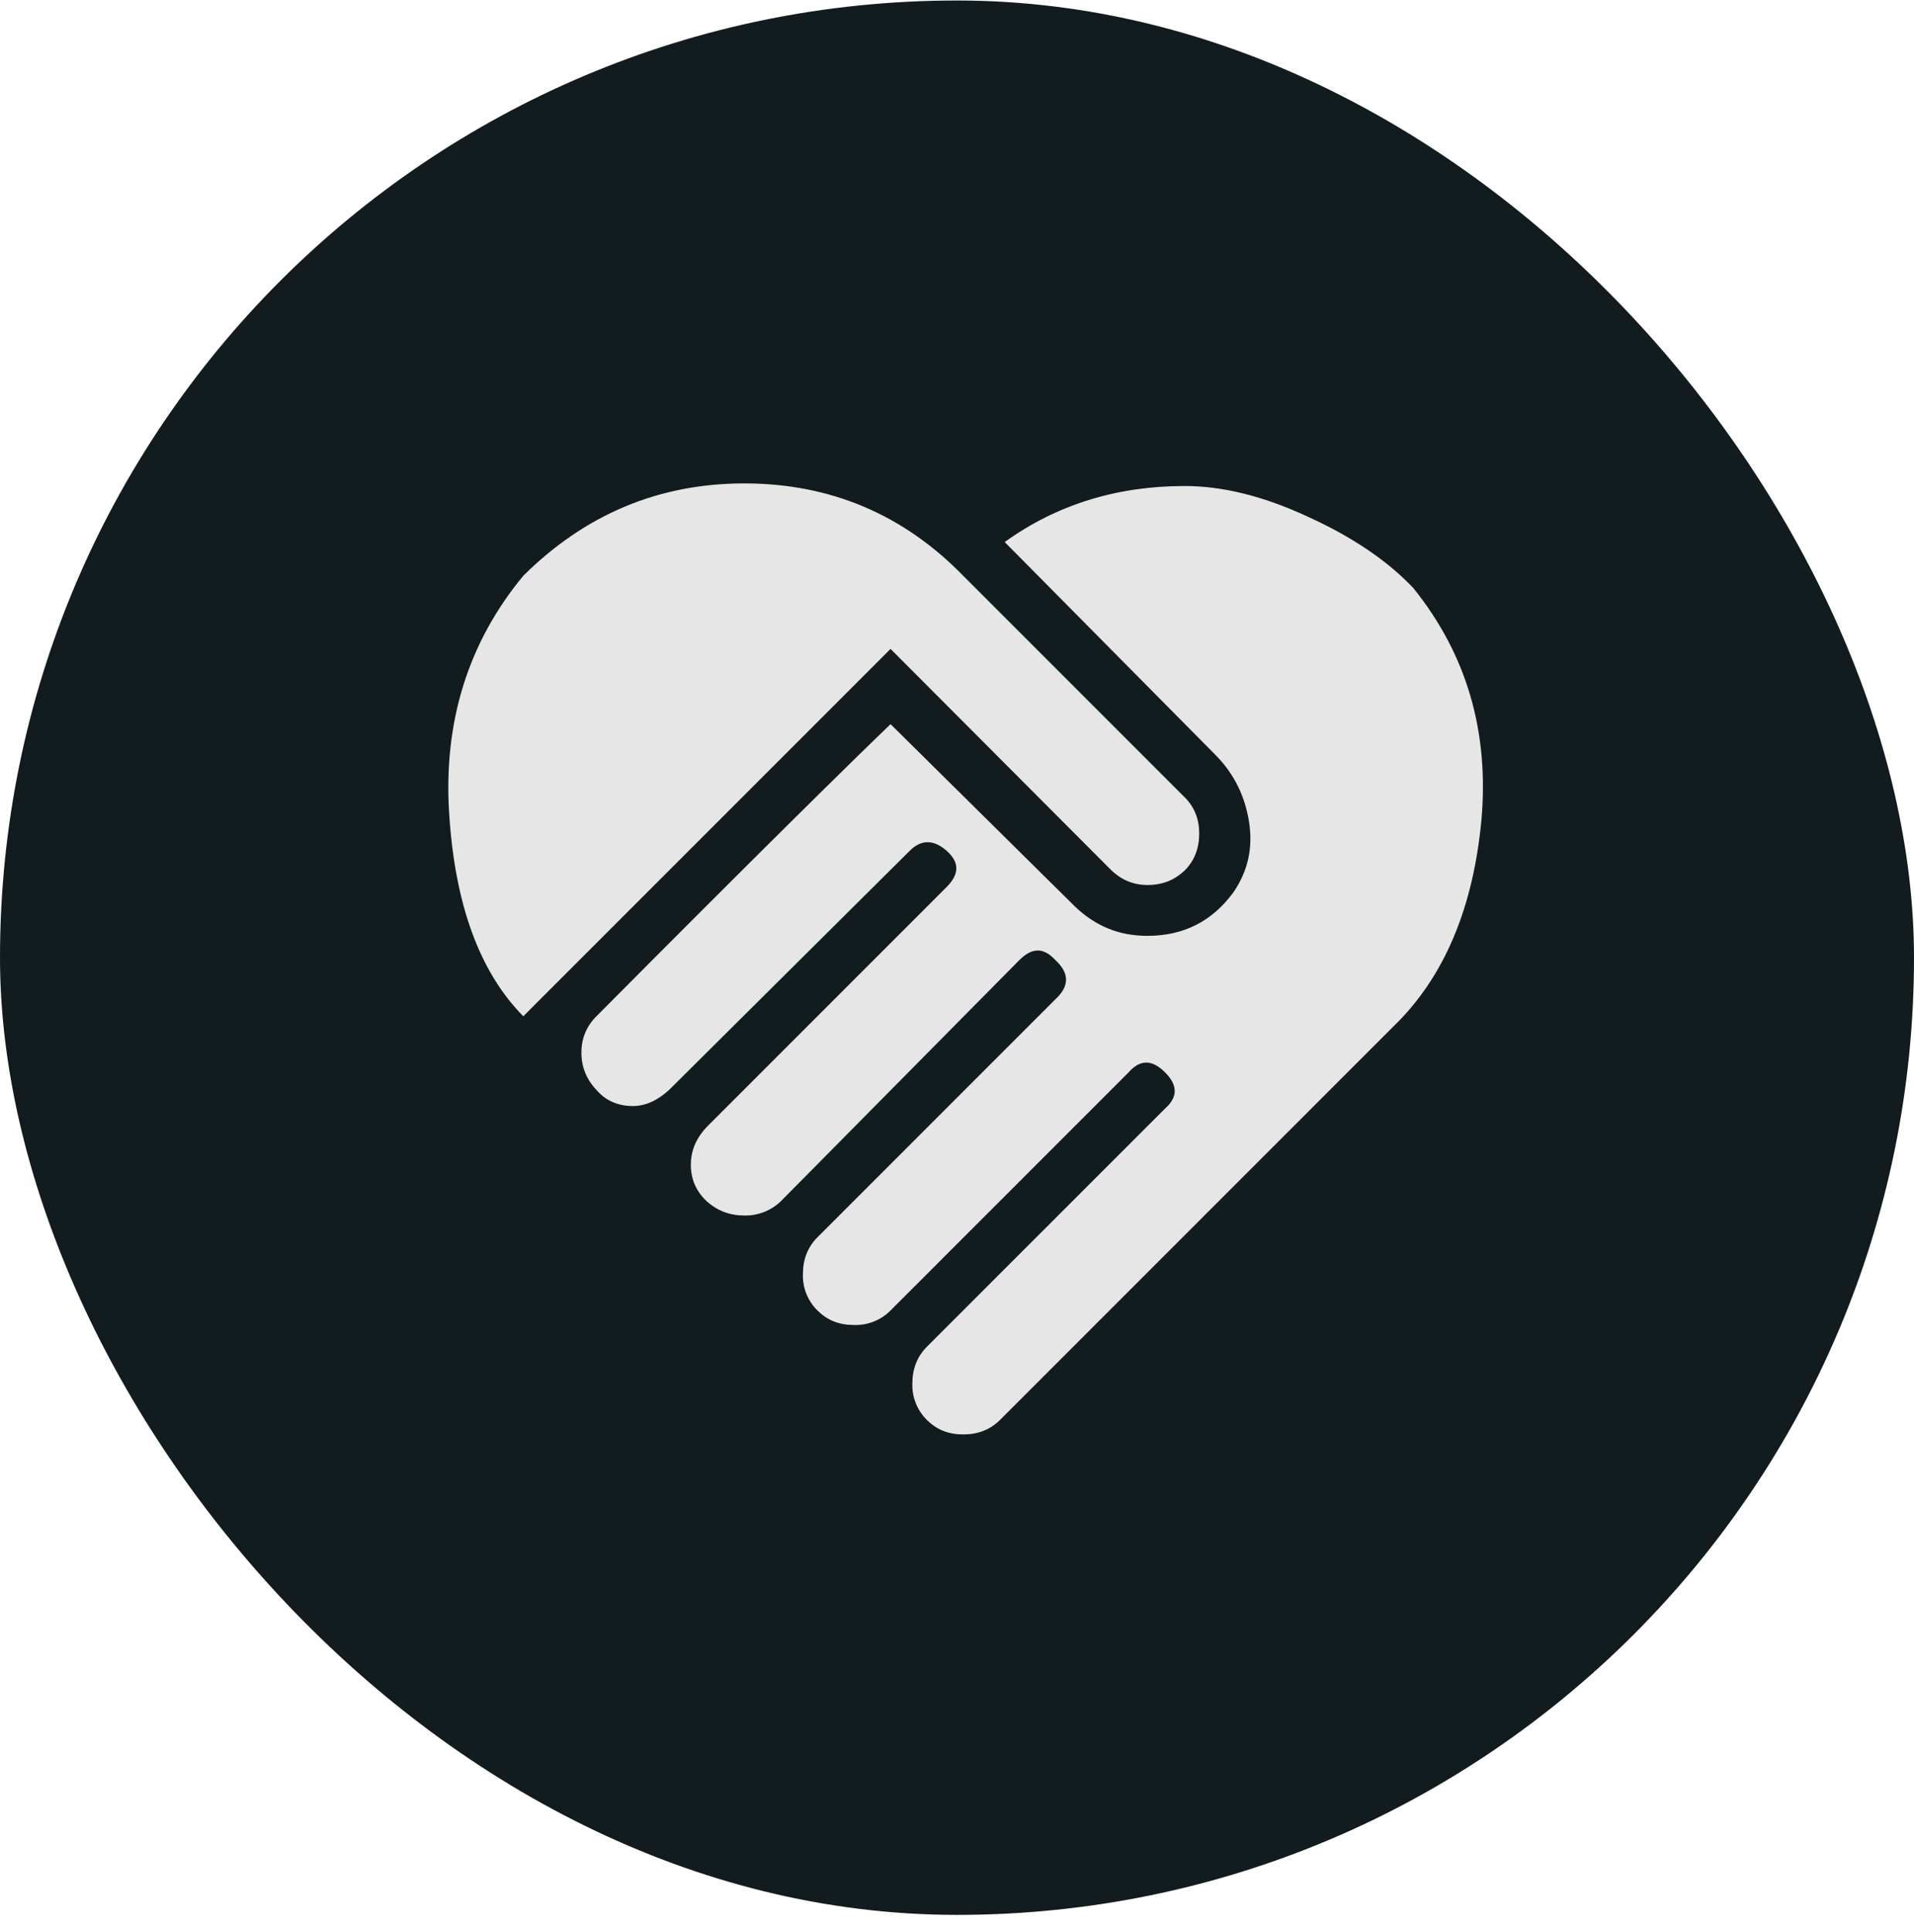
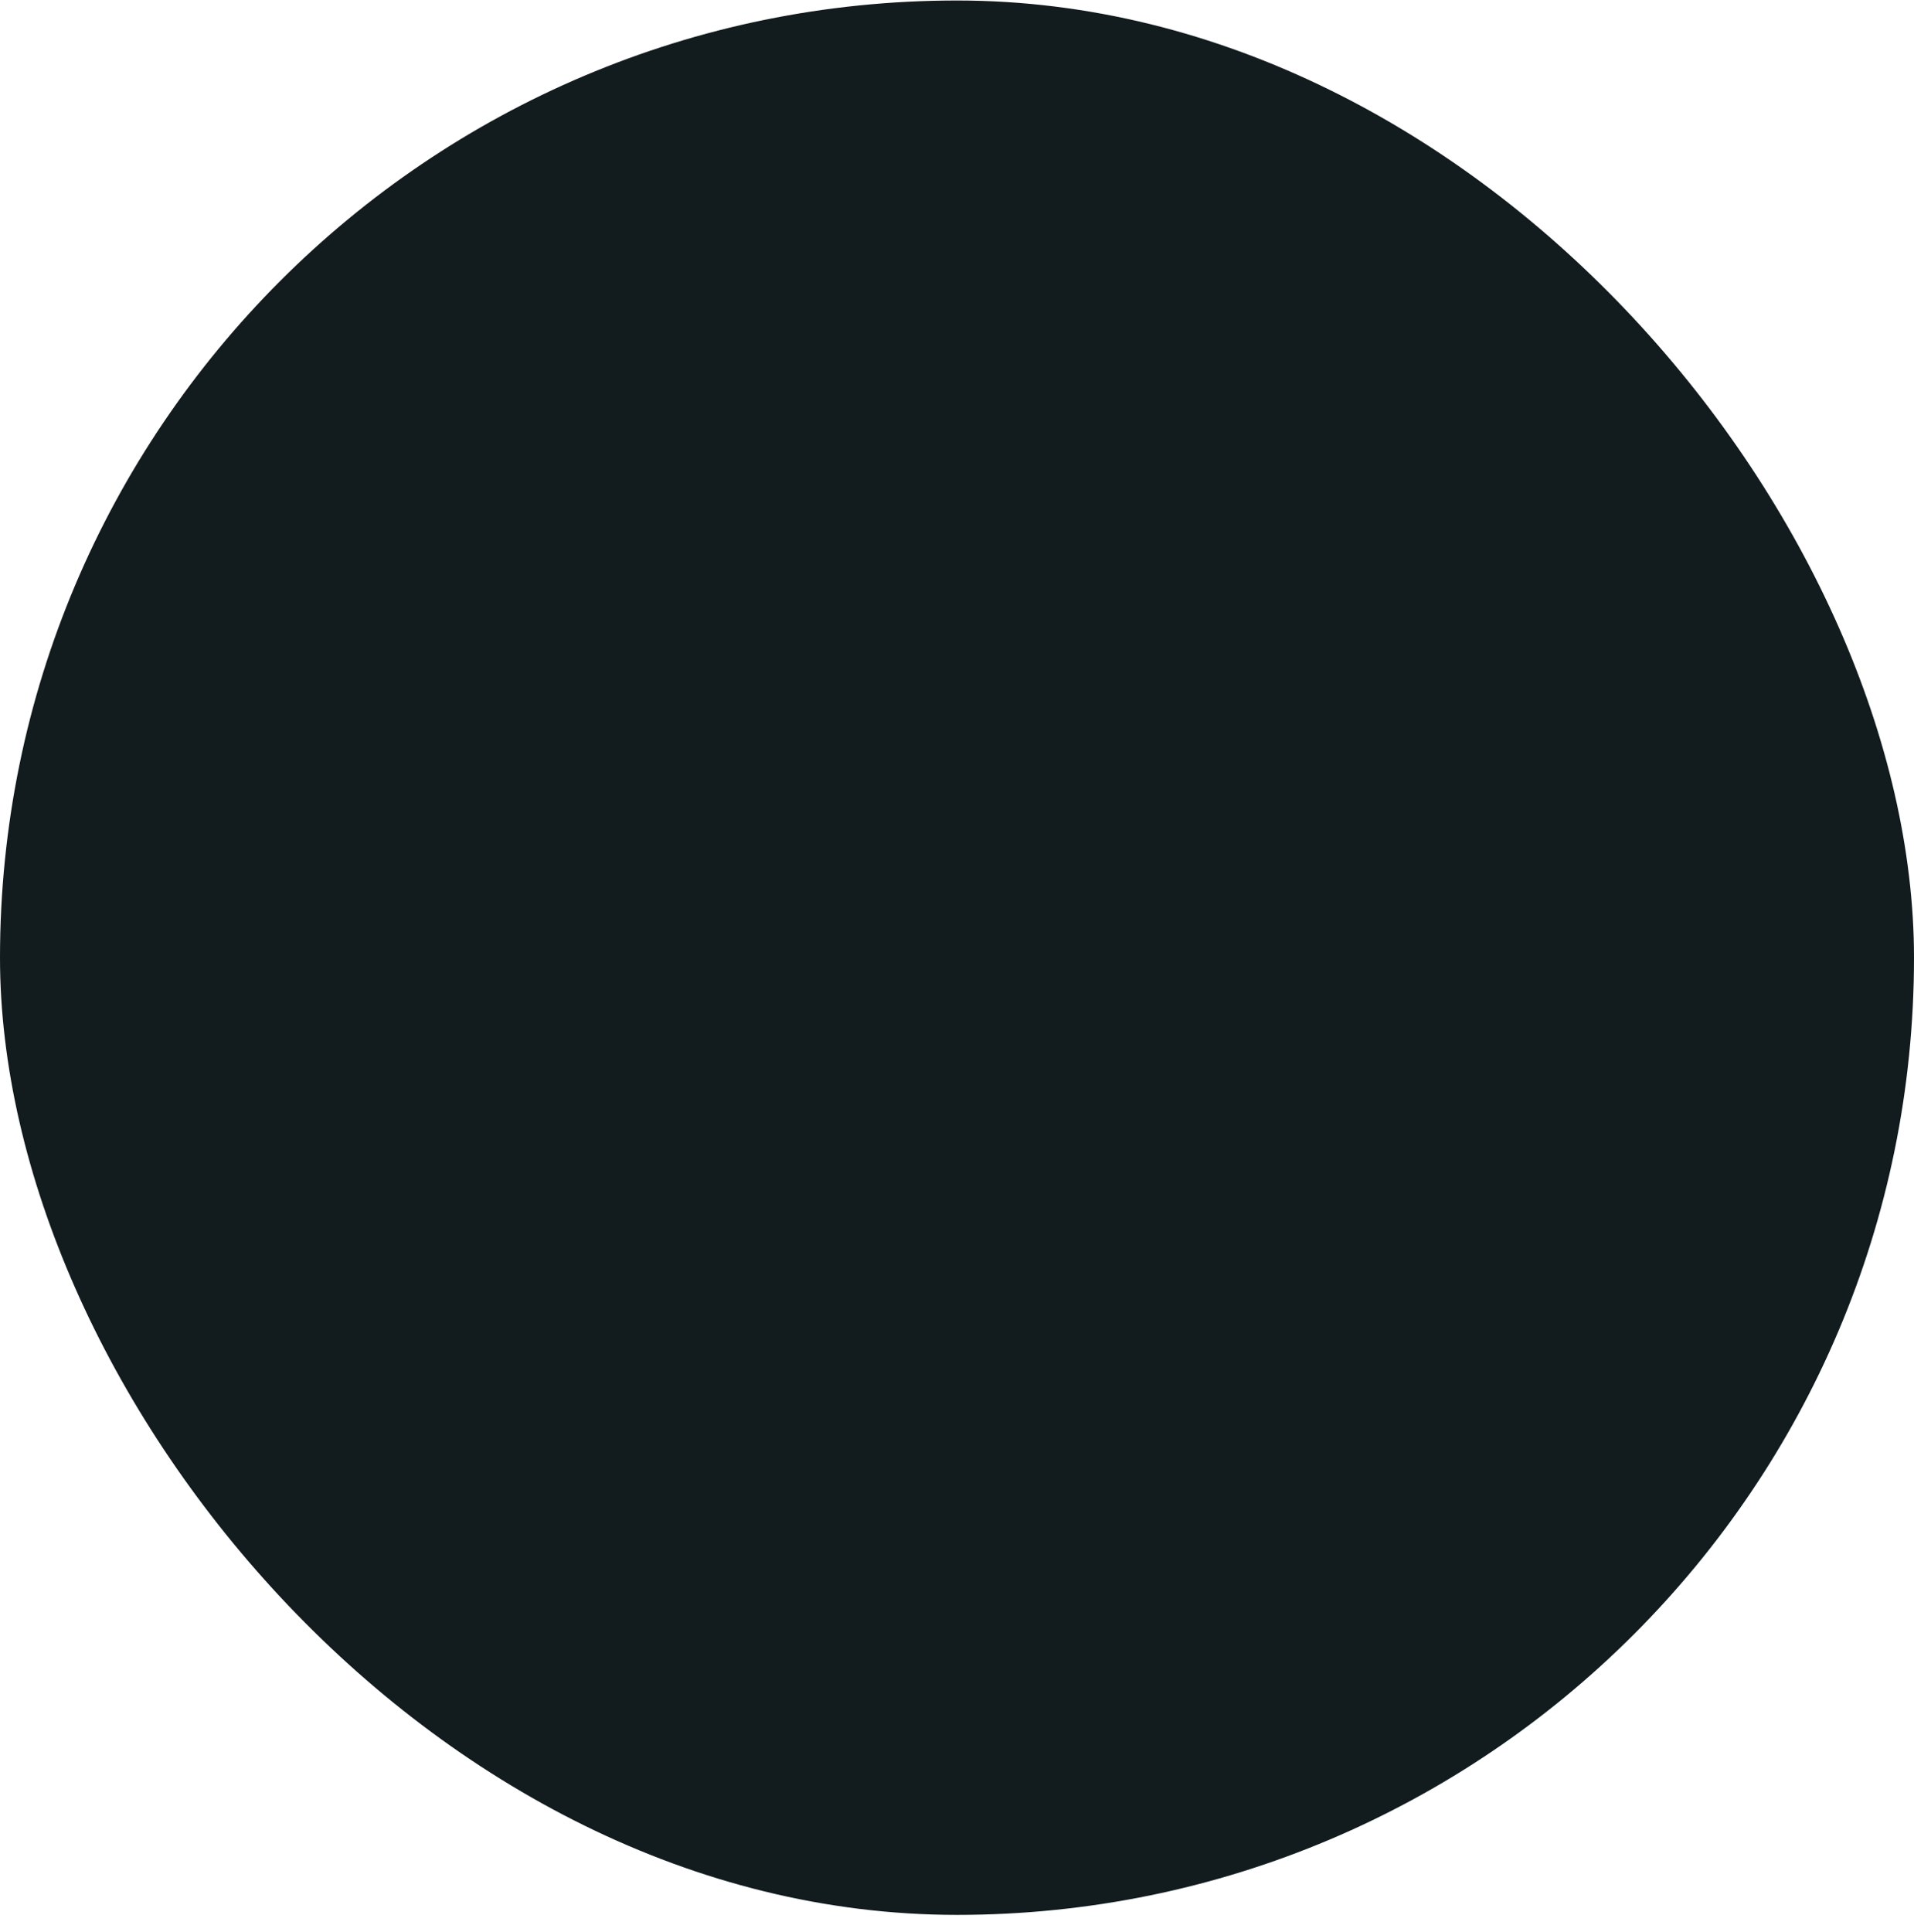
<svg xmlns="http://www.w3.org/2000/svg" fill="none" viewBox="0 0 111 112" height="112" width="111">
  <rect fill="#121B1E" rx="55.5" height="111" width="111" y="0.029" />
-   <path fill="#E6E6E6" d="M58.266 31.429C61.274 29.263 64.764 28.18 68.705 28.18C70.871 28.18 73.247 28.751 75.835 29.955C78.422 31.128 80.468 32.512 81.972 34.106C85.07 37.957 86.364 42.439 85.913 47.553C85.431 52.668 83.747 56.669 80.829 59.497L57.995 82.33C57.423 82.902 56.702 83.172 55.859 83.172C55.017 83.172 54.325 82.902 53.753 82.33C53.475 82.056 53.257 81.728 53.112 81.365C52.967 81.003 52.898 80.614 52.911 80.224C52.911 79.382 53.182 78.66 53.753 78.088L67.562 64.28C68.314 63.618 68.314 62.926 67.562 62.174C66.809 61.422 66.118 61.422 65.456 62.174L51.647 75.983C51.369 76.263 51.035 76.483 50.668 76.628C50.3 76.773 49.906 76.84 49.511 76.825C48.669 76.825 47.977 76.554 47.406 75.983C47.127 75.709 46.909 75.38 46.764 75.018C46.619 74.655 46.551 74.267 46.563 73.877C46.563 73.034 46.834 72.312 47.406 71.741L61.214 57.932C62.026 57.18 62.026 56.428 61.214 55.676C60.522 54.924 59.86 54.924 59.108 55.676L45.3 69.635C45.018 69.911 44.684 70.128 44.317 70.272C43.95 70.417 43.558 70.487 43.164 70.477C42.322 70.477 41.599 70.207 40.968 69.635C40.366 69.063 40.065 68.371 40.065 67.529C40.065 66.687 40.396 65.935 41.058 65.273L54.896 51.434C55.648 50.682 55.648 49.99 54.896 49.328C54.144 48.667 53.422 48.667 52.761 49.328L38.802 63.197C38.14 63.799 37.448 64.13 36.696 64.13C35.853 64.13 35.132 63.829 34.59 63.197C34.018 62.595 33.718 61.873 33.718 61.031C33.718 60.189 34.018 59.497 34.59 58.925C43.796 49.659 49.481 44.064 51.647 41.988L62.357 52.578C63.53 53.691 64.884 54.262 66.539 54.262C68.645 54.262 70.299 53.42 71.533 51.735C72.375 50.502 72.676 49.148 72.435 47.644C72.195 46.14 71.563 44.876 70.54 43.823L58.266 31.429ZM64.463 50.472L51.647 37.626L30.348 58.925C27.821 56.368 26.377 52.457 26.046 47.132C25.715 41.838 27.159 37.235 30.348 33.384C33.928 29.834 38.2 28.029 43.164 28.029C48.158 28.029 52.4 29.834 55.859 33.384L68.705 46.23C69.276 46.801 69.547 47.493 69.547 48.336C69.547 49.178 69.276 49.9 68.705 50.472C68.133 51.013 67.441 51.314 66.539 51.314C65.727 51.314 65.035 51.013 64.463 50.472Z" />
</svg>